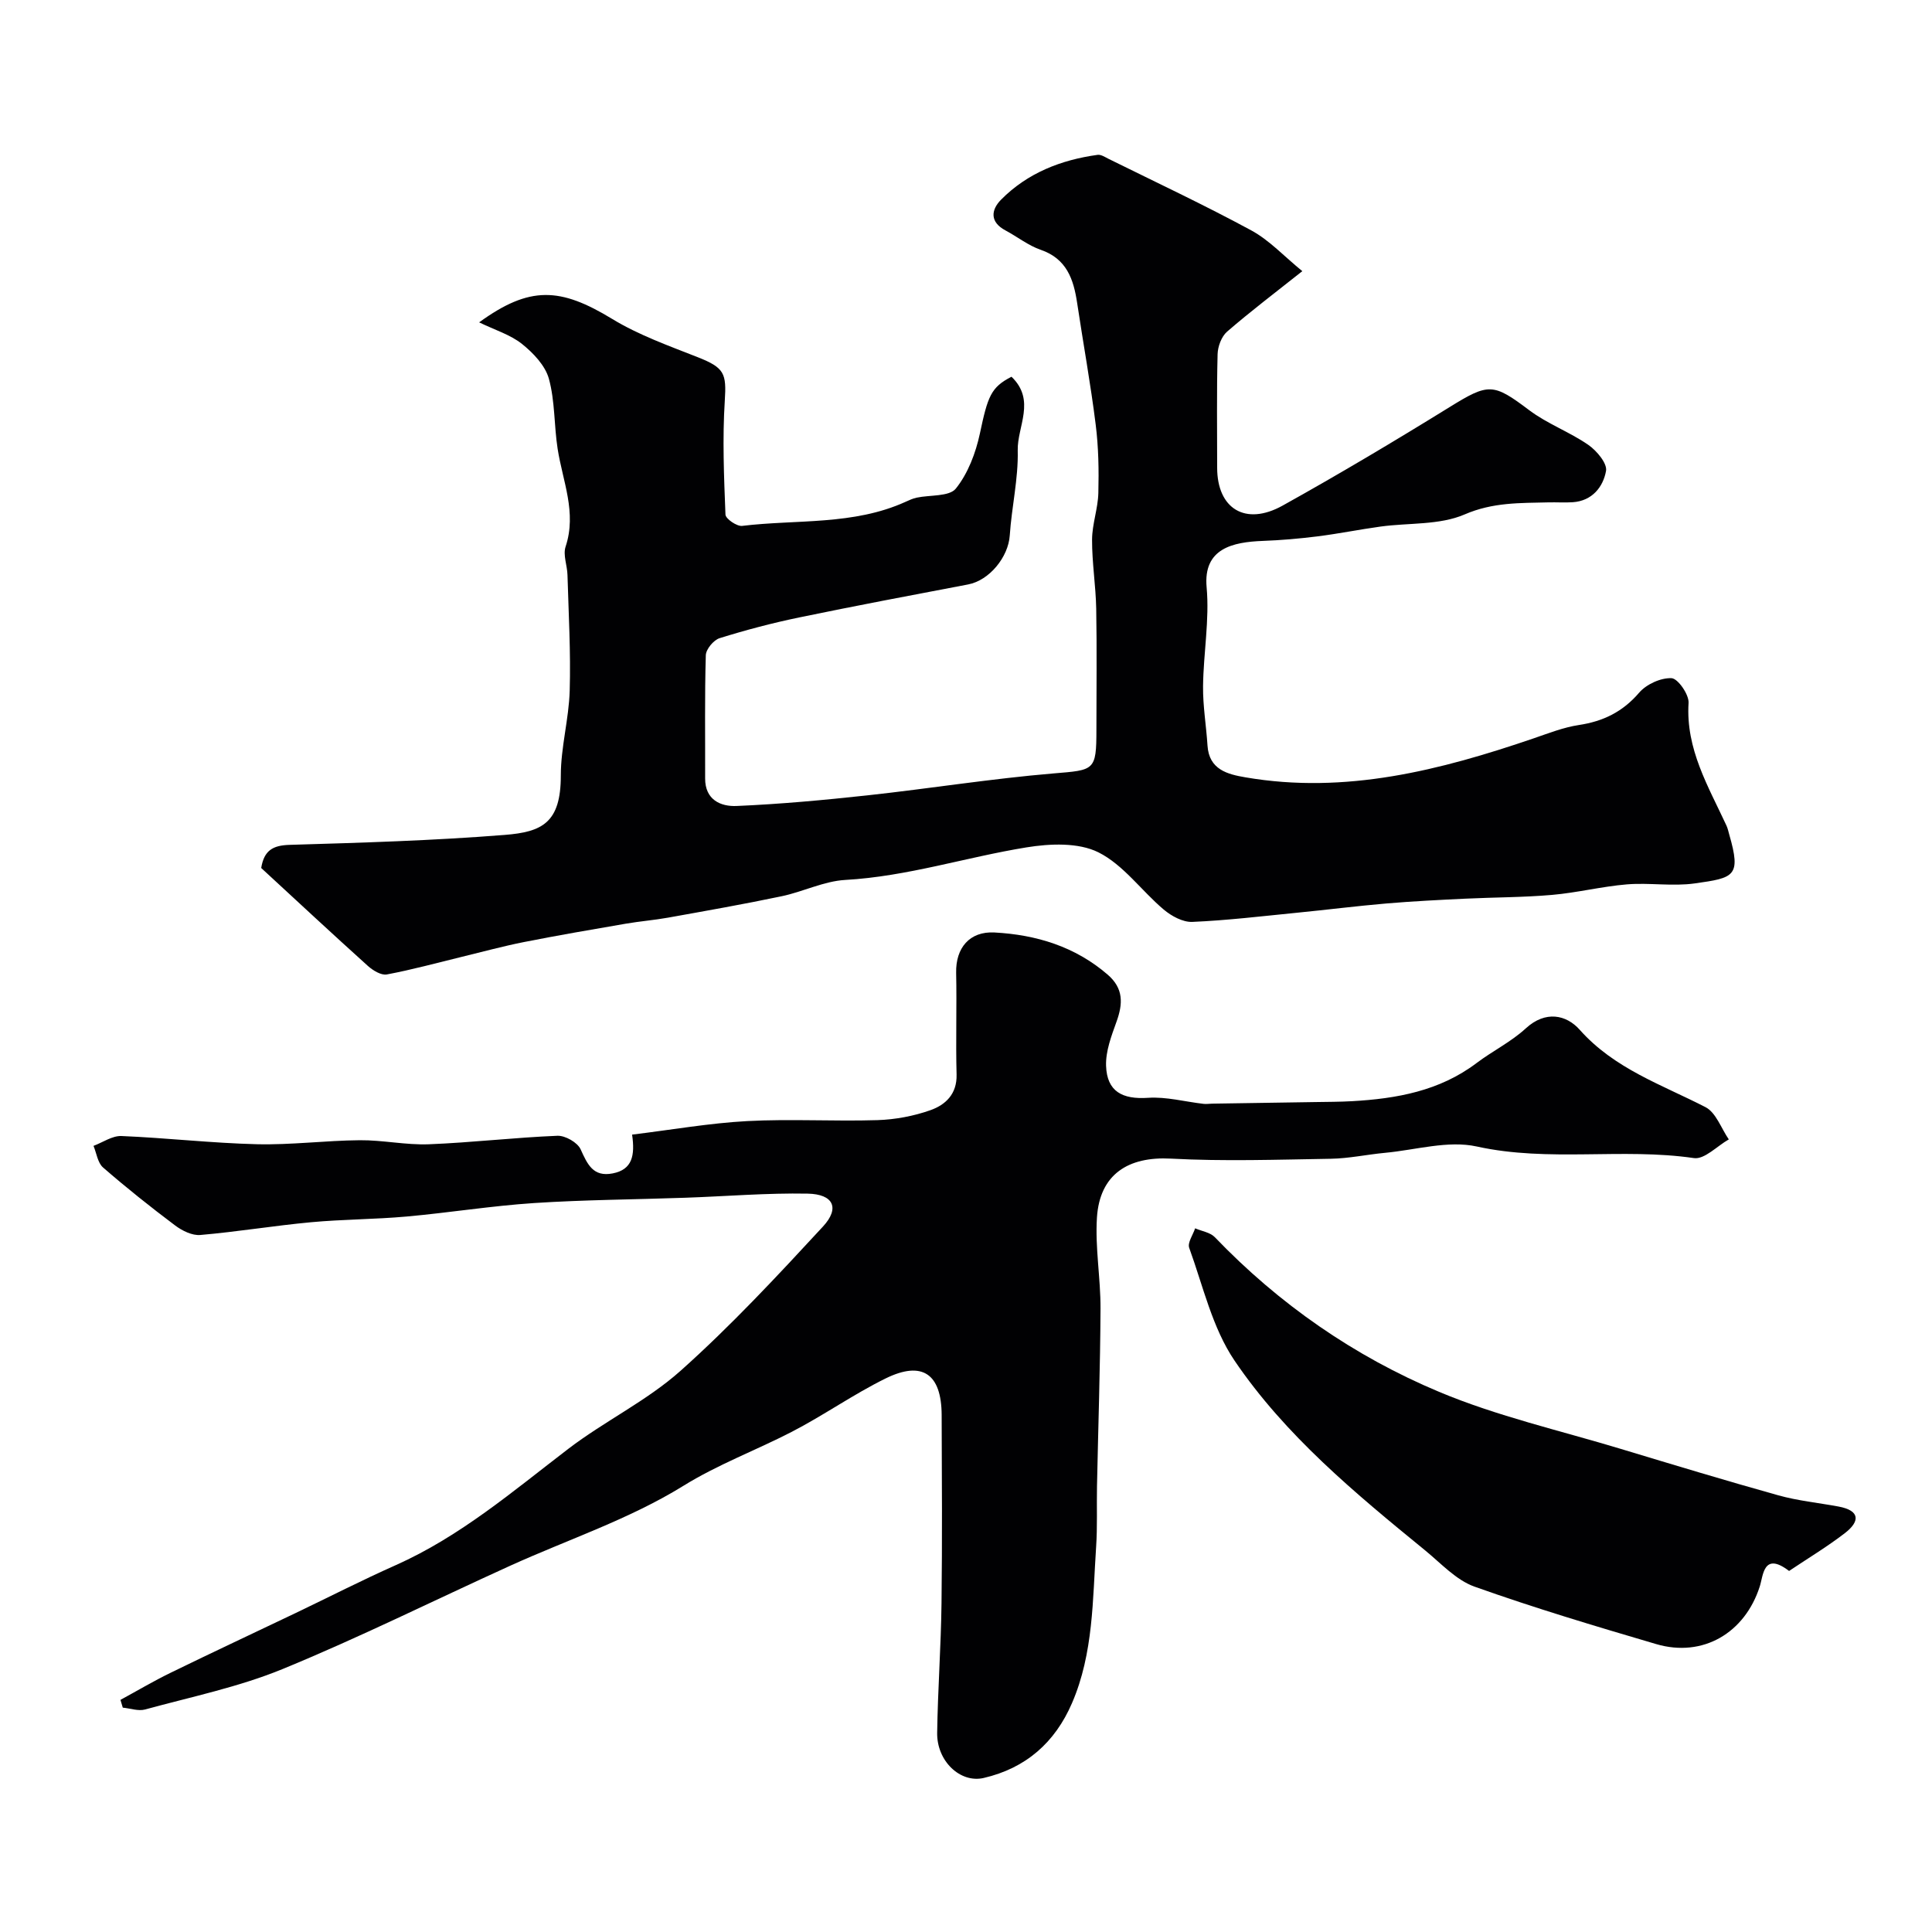
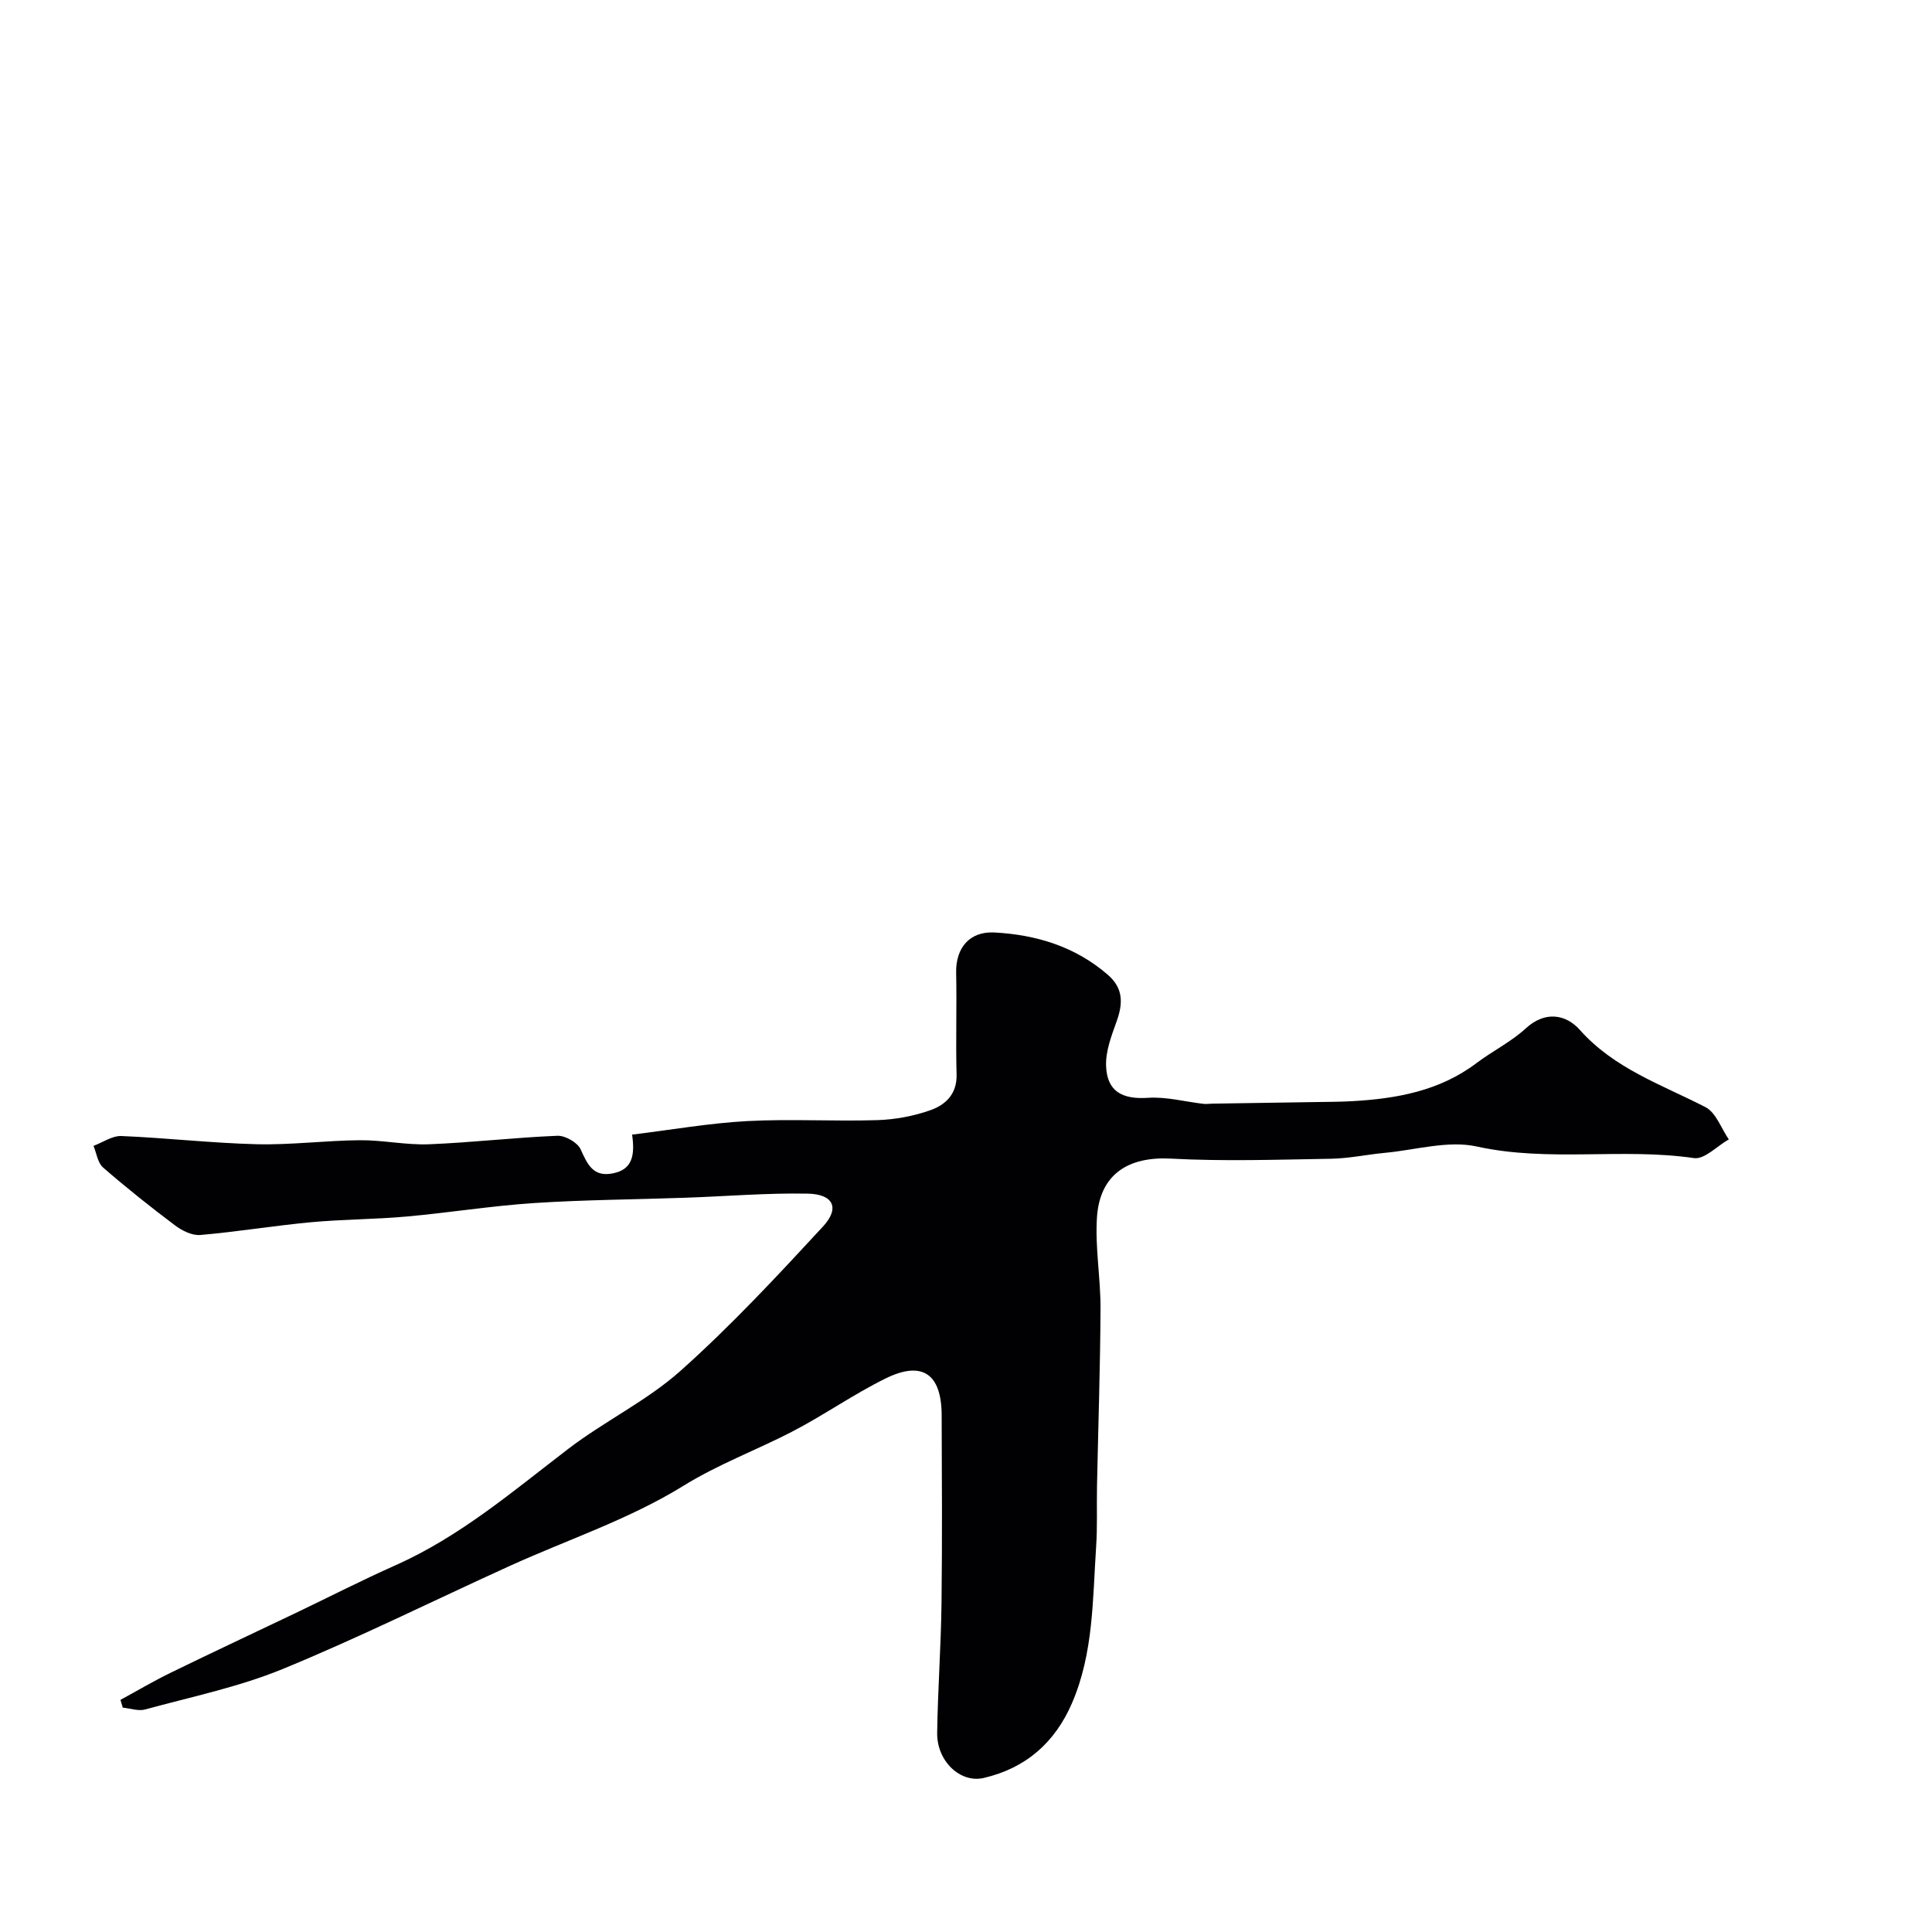
<svg xmlns="http://www.w3.org/2000/svg" enable-background="new 0 0 400 400" viewBox="0 0 400 400">
  <g fill="#010103">
-     <path d="m209.42 78c5.1 4.9 1.17 10.29 1.29 15.26.14 5.85-1.26 11.72-1.65 17.6-.3 4.48-4.22 9.3-8.61 10.14-11.68 2.22-23.37 4.43-35.01 6.84-5.55 1.15-11.05 2.6-16.46 4.29-1.24.39-2.81 2.28-2.85 3.53-.25 8.49-.11 16.99-.14 25.49-.02 4.46 3.23 5.87 6.54 5.72 9.03-.39 18.06-1.22 27.05-2.2 12.86-1.4 25.65-3.46 38.53-4.54 8.49-.71 8.89-.51 8.89-9.09 0-8.33.11-16.67-.04-25-.09-4.77-.88-9.54-.86-14.3.01-3.22 1.22-6.43 1.3-9.66.12-4.72.04-9.5-.55-14.18-1.05-8.42-2.58-16.78-3.84-25.18-.74-4.92-2.16-9.14-7.54-11-2.58-.89-4.84-2.7-7.29-4.01-3.27-1.73-3.02-4.24-.92-6.37 5.46-5.52 12.38-8.23 19.98-9.28.7-.1 1.53.45 2.24.81 9.89 4.89 19.89 9.58 29.58 14.83 3.75 2.03 6.79 5.36 10.57 8.44-5.68 4.51-10.77 8.36-15.58 12.53-1.16 1.01-1.92 3.07-1.96 4.67-.2 7.82-.09 15.66-.09 23.49 0 8.49 5.85 12.13 13.55 7.85 11.68-6.5 23.18-13.35 34.55-20.38 8.11-5.02 9.03-5.01 16.5.62 3.74 2.82 8.34 4.49 12.22 7.17 1.75 1.21 3.98 3.85 3.69 5.42-.6 3.3-2.86 6.2-6.89 6.47-1.66.11-3.33-.01-5 .03-5.88.15-11.53-.04-17.39 2.5-5.19 2.24-11.56 1.71-17.4 2.51-4.36.6-8.69 1.48-13.05 2.03-3.76.47-7.55.8-11.34.94-6.19.24-12.36 1.53-11.62 9.61.61 6.74-.66 13.63-.74 20.46-.05 4.09.66 8.19.92 12.29.31 5.01 4.17 5.96 7.86 6.59 20.72 3.56 40.32-1.46 59.69-8.08 3.07-1.05 6.15-2.27 9.32-2.75 5.05-.76 9.08-2.72 12.49-6.69 1.5-1.75 4.48-3.11 6.71-3.01 1.31.05 3.64 3.39 3.53 5.12-.61 9.56 4.1 17.3 7.85 25.41.27.59.4 1.24.58 1.87 2.5 8.66 1 8.94-7.14 10.09-4.6.65-9.4-.18-14.06.2-5.19.43-10.31 1.73-15.5 2.18-5.96.52-11.96.49-17.94.78-5.44.26-10.88.53-16.3.99-6.22.53-12.42 1.32-18.64 1.93-7.19.71-14.38 1.58-21.6 1.89-1.96.08-4.32-1.21-5.92-2.56-4.6-3.88-8.33-9.25-13.51-11.84-4.14-2.07-10.03-1.82-14.89-1.03-12.53 2.03-24.68 6.02-37.51 6.74-4.45.25-8.75 2.45-13.2 3.38-7.8 1.64-15.66 3.02-23.51 4.43-2.9.52-5.85.75-8.75 1.25-7.05 1.21-14.1 2.42-21.12 3.81-4.29.85-8.52 2.01-12.78 3.04-5.18 1.26-10.34 2.68-15.57 3.66-1.17.22-2.88-.83-3.92-1.76-7.47-6.73-14.83-13.59-22.09-20.28.59-3.65 2.42-4.68 5.83-4.79 14.87-.44 29.77-.88 44.59-2.06 7.72-.61 11.62-2.49 11.61-12.29 0-5.86 1.67-11.7 1.84-17.57.23-7.98-.23-15.98-.46-23.97-.05-1.97-.96-4.13-.39-5.85 2.35-7.08-.61-13.55-1.65-20.27-.75-4.82-.53-9.85-1.81-14.5-.76-2.74-3.24-5.34-5.58-7.21-2.4-1.91-5.56-2.86-8.86-4.46 10.48-7.6 16.77-7.27 27.56-.7 5.47 3.33 11.68 5.54 17.69 7.91 5.57 2.19 5.97 3.38 5.61 9.01-.5 7.83-.17 15.73.14 23.58.03.87 2.36 2.47 3.45 2.34 11.32-1.37 23.05-.08 33.85-4.99.73-.33 1.48-.68 2.26-.85 2.79-.6 6.77-.19 8.14-1.89 2.51-3.13 4.11-7.36 4.97-11.37 1.64-7.72 2.27-9.59 6.55-11.78z" />
    <path d="m130.87 234.91c8.27-1.01 16.02-2.38 23.81-2.8 8.97-.48 18 .08 26.99-.2 3.69-.12 7.49-.83 10.97-2.06 3.11-1.1 5.51-3.33 5.41-7.36-.19-7.02.06-14.05-.09-21.08-.11-5.14 2.77-8.63 7.94-8.35 8.65.47 16.66 2.9 23.41 8.71 3.33 2.86 3.2 6.03 1.85 9.77-1.06 2.94-2.26 6.1-2.16 9.12.18 5.34 3.38 6.99 8.71 6.63 3.77-.25 7.63.81 11.46 1.25.58.07 1.18-.03 1.77-.04l21.39-.33c2.53-.04 5.06-.04 7.58-.18 9.24-.52 18.14-2.11 25.8-7.9 3.31-2.5 7.15-4.38 10.18-7.17 4.09-3.76 8.41-2.83 11.17.28 7.18 8.08 16.94 11.34 26.04 16.02 2.18 1.12 3.25 4.39 4.83 6.68-2.42 1.37-5.04 4.19-7.22 3.87-14.91-2.17-30.01.89-44.96-2.4-5.95-1.31-12.64.72-18.99 1.31-3.76.35-7.49 1.17-11.25 1.23-11.03.18-22.08.56-33.08-.03-8.83-.48-14.74 3.23-15.32 12.2-.4 6.25.77 12.58.74 18.88-.06 12.27-.48 24.54-.73 36.82-.08 4.16.1 8.34-.18 12.48-.73 10.92-.53 22.01-4.99 32.34-3.52 8.17-9.57 13.49-18.29 15.51-4.84 1.12-9.72-3.48-9.63-9.35.13-8.94.79-17.87.9-26.81.16-13 .08-26 .03-39-.04-8.51-4.01-11.29-11.6-7.56-6.69 3.29-12.85 7.66-19.48 11.08-7.43 3.83-15.19 6.69-22.47 11.2-11.11 6.87-23.85 11.08-35.85 16.53-15.68 7.12-31.11 14.81-47.03 21.35-9.11 3.74-18.94 5.76-28.49 8.38-1.4.38-3.07-.23-4.62-.38-.16-.54-.32-1.07-.48-1.61 3.46-1.88 6.85-3.89 10.38-5.61 8.6-4.2 17.27-8.25 25.91-12.38 6.9-3.3 13.71-6.79 20.7-9.9 13.33-5.94 24.27-15.31 35.7-24.06 7.5-5.74 16.27-9.94 23.27-16.18 10.42-9.3 19.99-19.59 29.49-29.87 3.54-3.83 2.16-6.71-3.17-6.81-8.45-.16-16.91.56-25.36.85-10.43.37-20.89.42-31.3 1.1-8.82.58-17.57 2-26.38 2.79-6.57.59-13.2.57-19.78 1.18-7.65.71-15.26 1.98-22.92 2.64-1.69.15-3.77-.88-5.22-1.97-5.11-3.84-10.11-7.82-14.93-12.01-1.11-.97-1.34-2.96-1.97-4.47 1.92-.72 3.88-2.11 5.77-2.04 9.36.39 18.7 1.47 28.06 1.7 7.09.17 14.2-.77 21.3-.83 4.77-.04 9.55 1.02 14.3.84 8.88-.35 17.73-1.4 26.61-1.76 1.62-.07 4.16 1.38 4.81 2.8 1.41 3.1 2.58 5.78 6.64 4.99 4.07-.79 4.64-3.7 4.02-8.03z" />
-     <path d="m370.41 325.25c-5.33-4.07-5.34.95-6.07 3.21-3.08 9.61-11.76 14.78-21.45 11.93-12.61-3.71-25.22-7.48-37.6-11.89-3.82-1.36-6.94-4.82-10.22-7.5-14.46-11.81-28.95-23.78-39.48-39.31-4.6-6.79-6.51-15.44-9.38-23.34-.38-1.06.78-2.68 1.23-4.04 1.38.6 3.12.84 4.08 1.84 13.29 13.85 28.86 24.65 46.41 32.01 12.06 5.06 25.02 8 37.61 11.81 10.86 3.28 21.72 6.57 32.64 9.62 4.05 1.13 8.3 1.55 12.46 2.32 4.53.84 4.45 3.1 1.32 5.51-3.72 2.86-7.77 5.29-11.55 7.83z" />
  </g>
</svg>